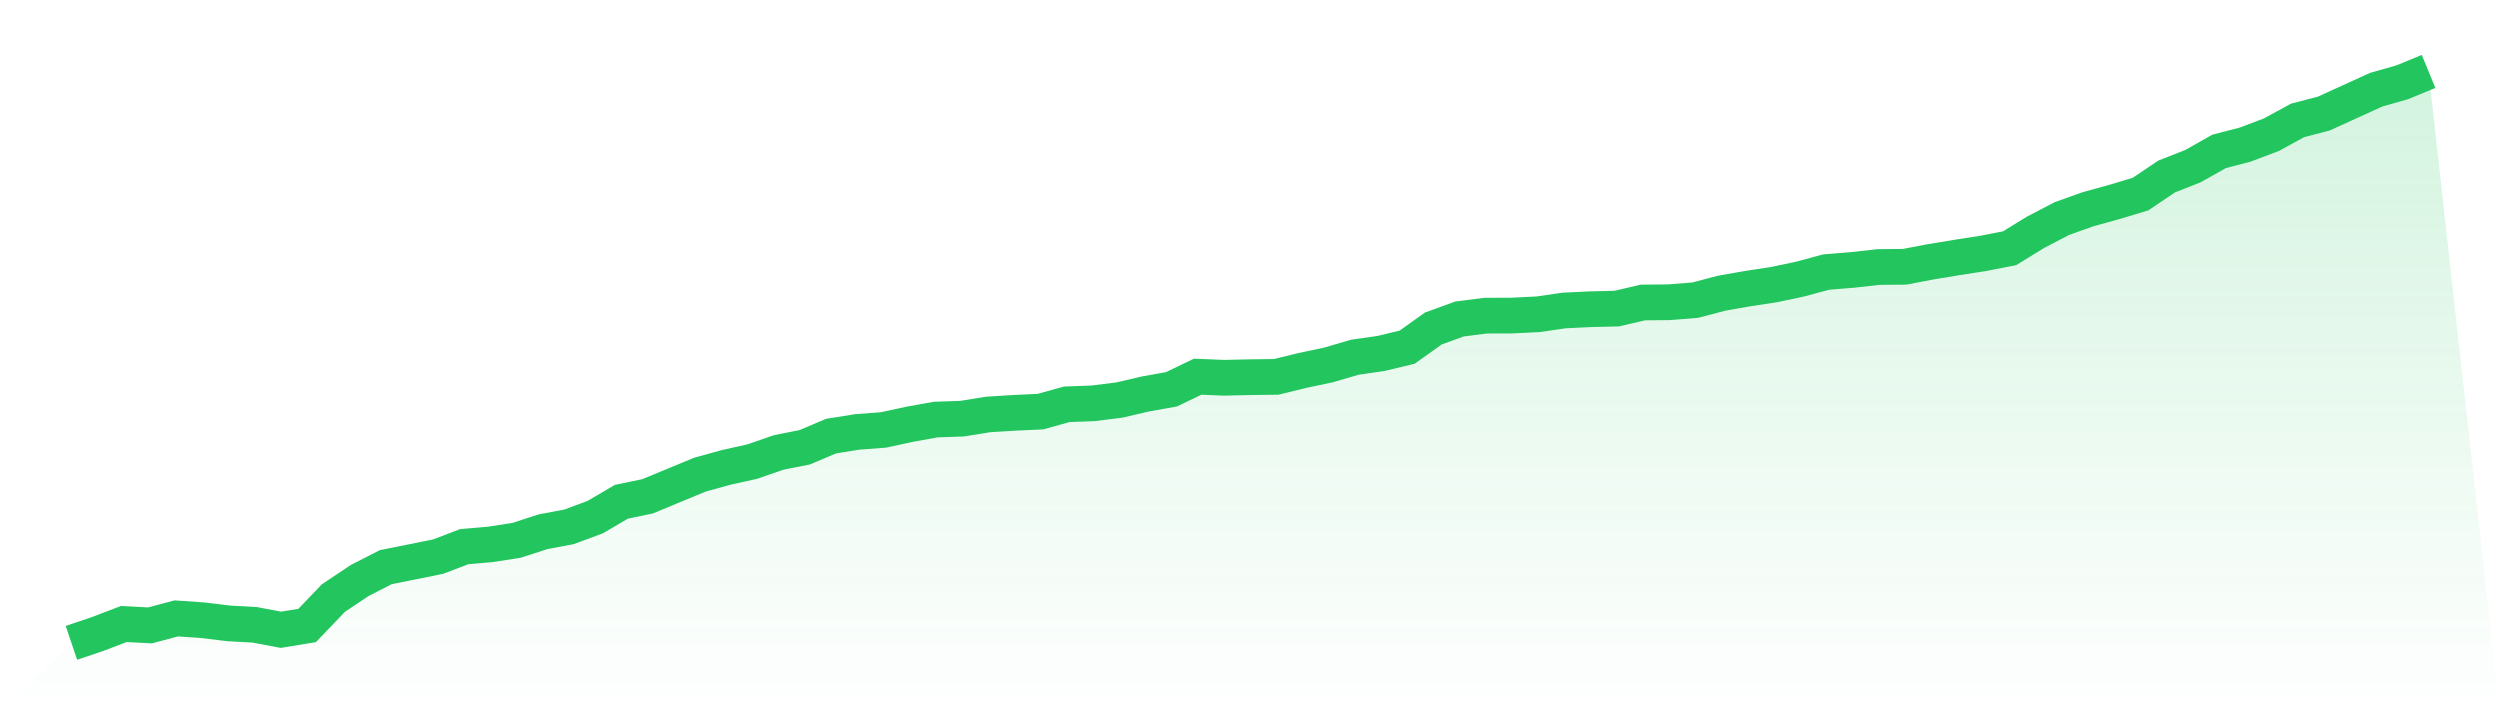
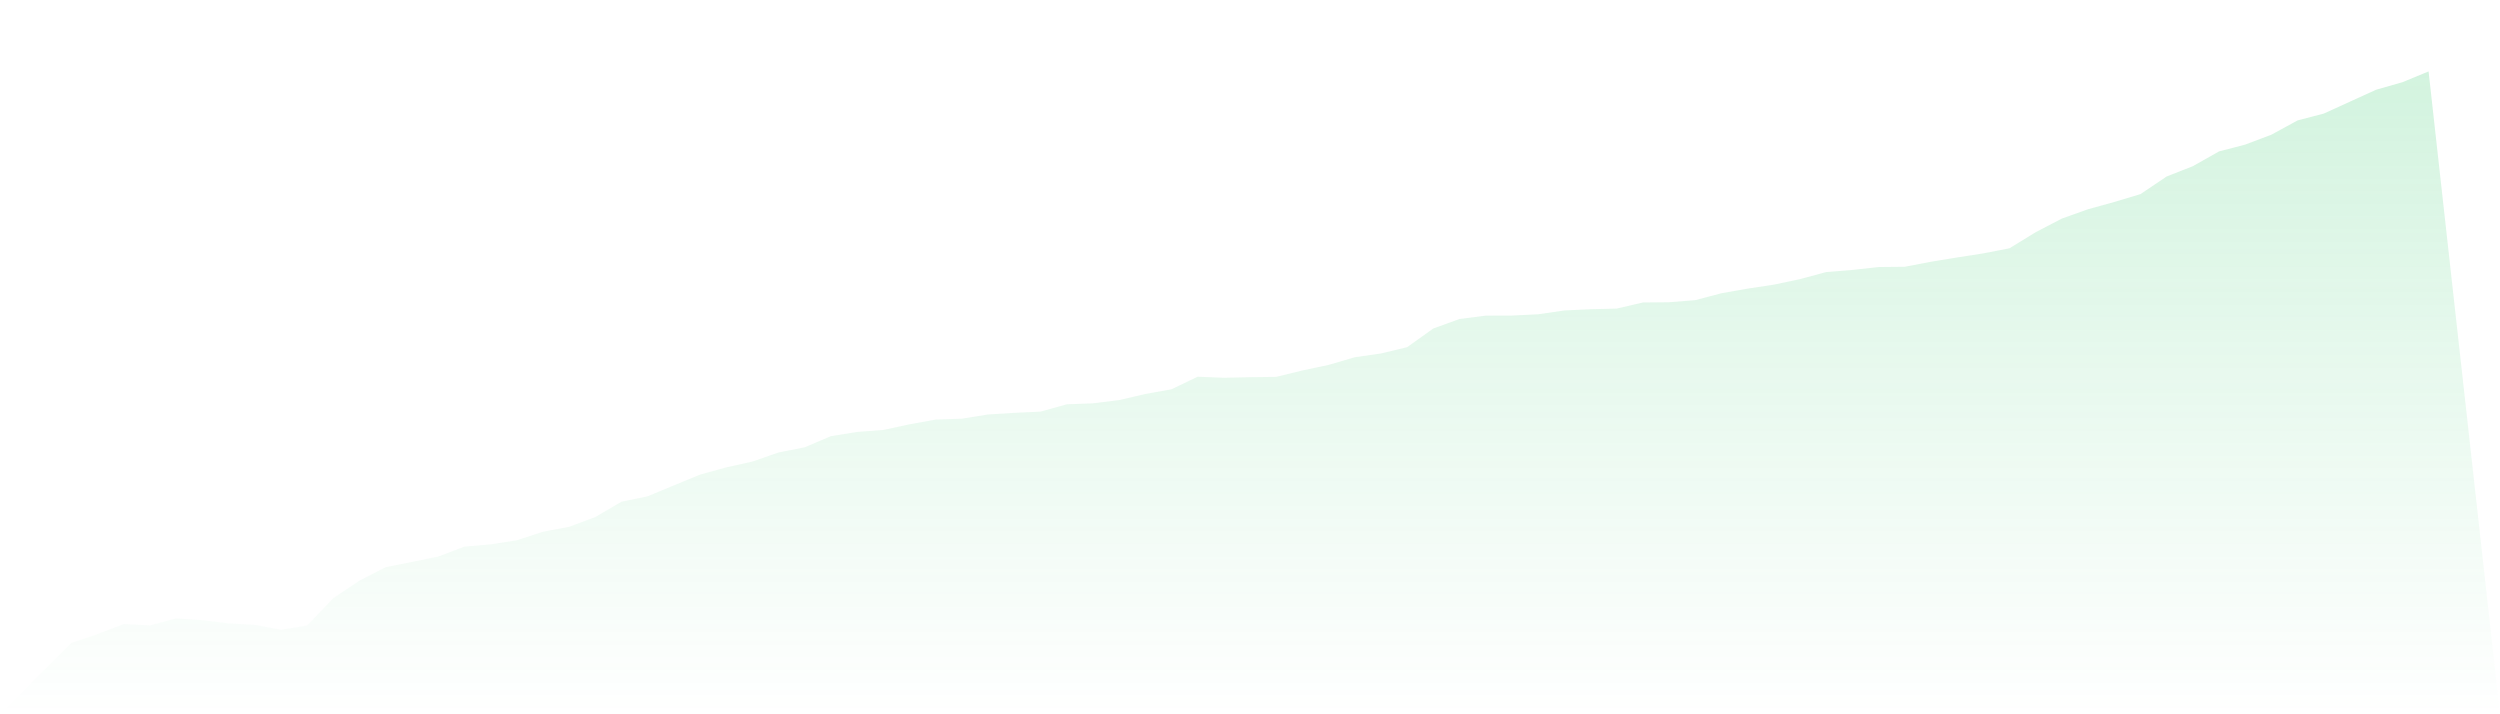
<svg xmlns="http://www.w3.org/2000/svg" viewBox="0 0 140 40">
  <defs>
    <linearGradient id="gradient" x1="0" x2="0" y1="0" y2="1">
      <stop offset="0%" stop-color="#22c55e" stop-opacity="0.2" />
      <stop offset="100%" stop-color="#22c55e" stop-opacity="0" />
    </linearGradient>
  </defs>
  <path d="M4,36 L4,36 L5.467,35.504 L6.933,34.945 L8.4,35.022 L9.867,34.631 L11.333,34.731 L12.8,34.909 L14.267,34.991 L15.733,35.268 L17.2,35.027 L18.667,33.495 L20.133,32.513 L21.6,31.762 L23.067,31.467 L24.533,31.171 L26,30.612 L27.467,30.485 L28.933,30.257 L30.4,29.78 L31.867,29.503 L33.333,28.957 L34.8,28.098 L36.267,27.793 L37.733,27.184 L39.2,26.579 L40.667,26.174 L42.133,25.847 L43.6,25.338 L45.067,25.047 L46.533,24.424 L48,24.188 L49.467,24.078 L50.933,23.76 L52.4,23.496 L53.867,23.446 L55.333,23.21 L56.8,23.119 L58.267,23.051 L59.733,22.642 L61.2,22.587 L62.667,22.405 L64.133,22.064 L65.6,21.801 L67.067,21.096 L68.533,21.155 L70,21.123 L71.467,21.105 L72.933,20.746 L74.4,20.436 L75.867,20.005 L77.333,19.795 L78.8,19.441 L80.267,18.395 L81.733,17.863 L83.2,17.677 L84.667,17.672 L86.133,17.599 L87.6,17.386 L89.067,17.317 L90.533,17.281 L92,16.94 L93.467,16.926 L94.933,16.808 L96.4,16.422 L97.867,16.163 L99.333,15.94 L100.8,15.631 L102.267,15.235 L103.733,15.117 L105.2,14.953 L106.667,14.939 L108.133,14.658 L109.6,14.417 L111.067,14.189 L112.533,13.903 L114,13.003 L115.467,12.239 L116.933,11.716 L118.4,11.311 L119.867,10.87 L121.333,9.883 L122.8,9.306 L124.267,8.479 L125.733,8.097 L127.2,7.542 L128.667,6.742 L130.133,6.36 L131.6,5.691 L133.067,5.023 L134.533,4.605 L136,4 L140,40 L0,40 z" fill="url(#gradient)" />
-   <path d="M4,36 L4,36 L5.467,35.504 L6.933,34.945 L8.4,35.022 L9.867,34.631 L11.333,34.731 L12.8,34.909 L14.267,34.991 L15.733,35.268 L17.2,35.027 L18.667,33.495 L20.133,32.513 L21.6,31.762 L23.067,31.467 L24.533,31.171 L26,30.612 L27.467,30.485 L28.933,30.257 L30.4,29.78 L31.867,29.503 L33.333,28.957 L34.8,28.098 L36.267,27.793 L37.733,27.184 L39.2,26.579 L40.667,26.174 L42.133,25.847 L43.6,25.338 L45.067,25.047 L46.533,24.424 L48,24.188 L49.467,24.078 L50.933,23.76 L52.4,23.496 L53.867,23.446 L55.333,23.21 L56.8,23.119 L58.267,23.051 L59.733,22.642 L61.2,22.587 L62.667,22.405 L64.133,22.064 L65.6,21.801 L67.067,21.096 L68.533,21.155 L70,21.123 L71.467,21.105 L72.933,20.746 L74.4,20.436 L75.867,20.005 L77.333,19.795 L78.8,19.441 L80.267,18.395 L81.733,17.863 L83.2,17.677 L84.667,17.672 L86.133,17.599 L87.6,17.386 L89.067,17.317 L90.533,17.281 L92,16.94 L93.467,16.926 L94.933,16.808 L96.4,16.422 L97.867,16.163 L99.333,15.94 L100.8,15.631 L102.267,15.235 L103.733,15.117 L105.2,14.953 L106.667,14.939 L108.133,14.658 L109.6,14.417 L111.067,14.189 L112.533,13.903 L114,13.003 L115.467,12.239 L116.933,11.716 L118.4,11.311 L119.867,10.87 L121.333,9.883 L122.8,9.306 L124.267,8.479 L125.733,8.097 L127.2,7.542 L128.667,6.742 L130.133,6.36 L131.6,5.691 L133.067,5.023 L134.533,4.605 L136,4" fill="none" stroke="#22c55e" stroke-width="2" />
</svg>